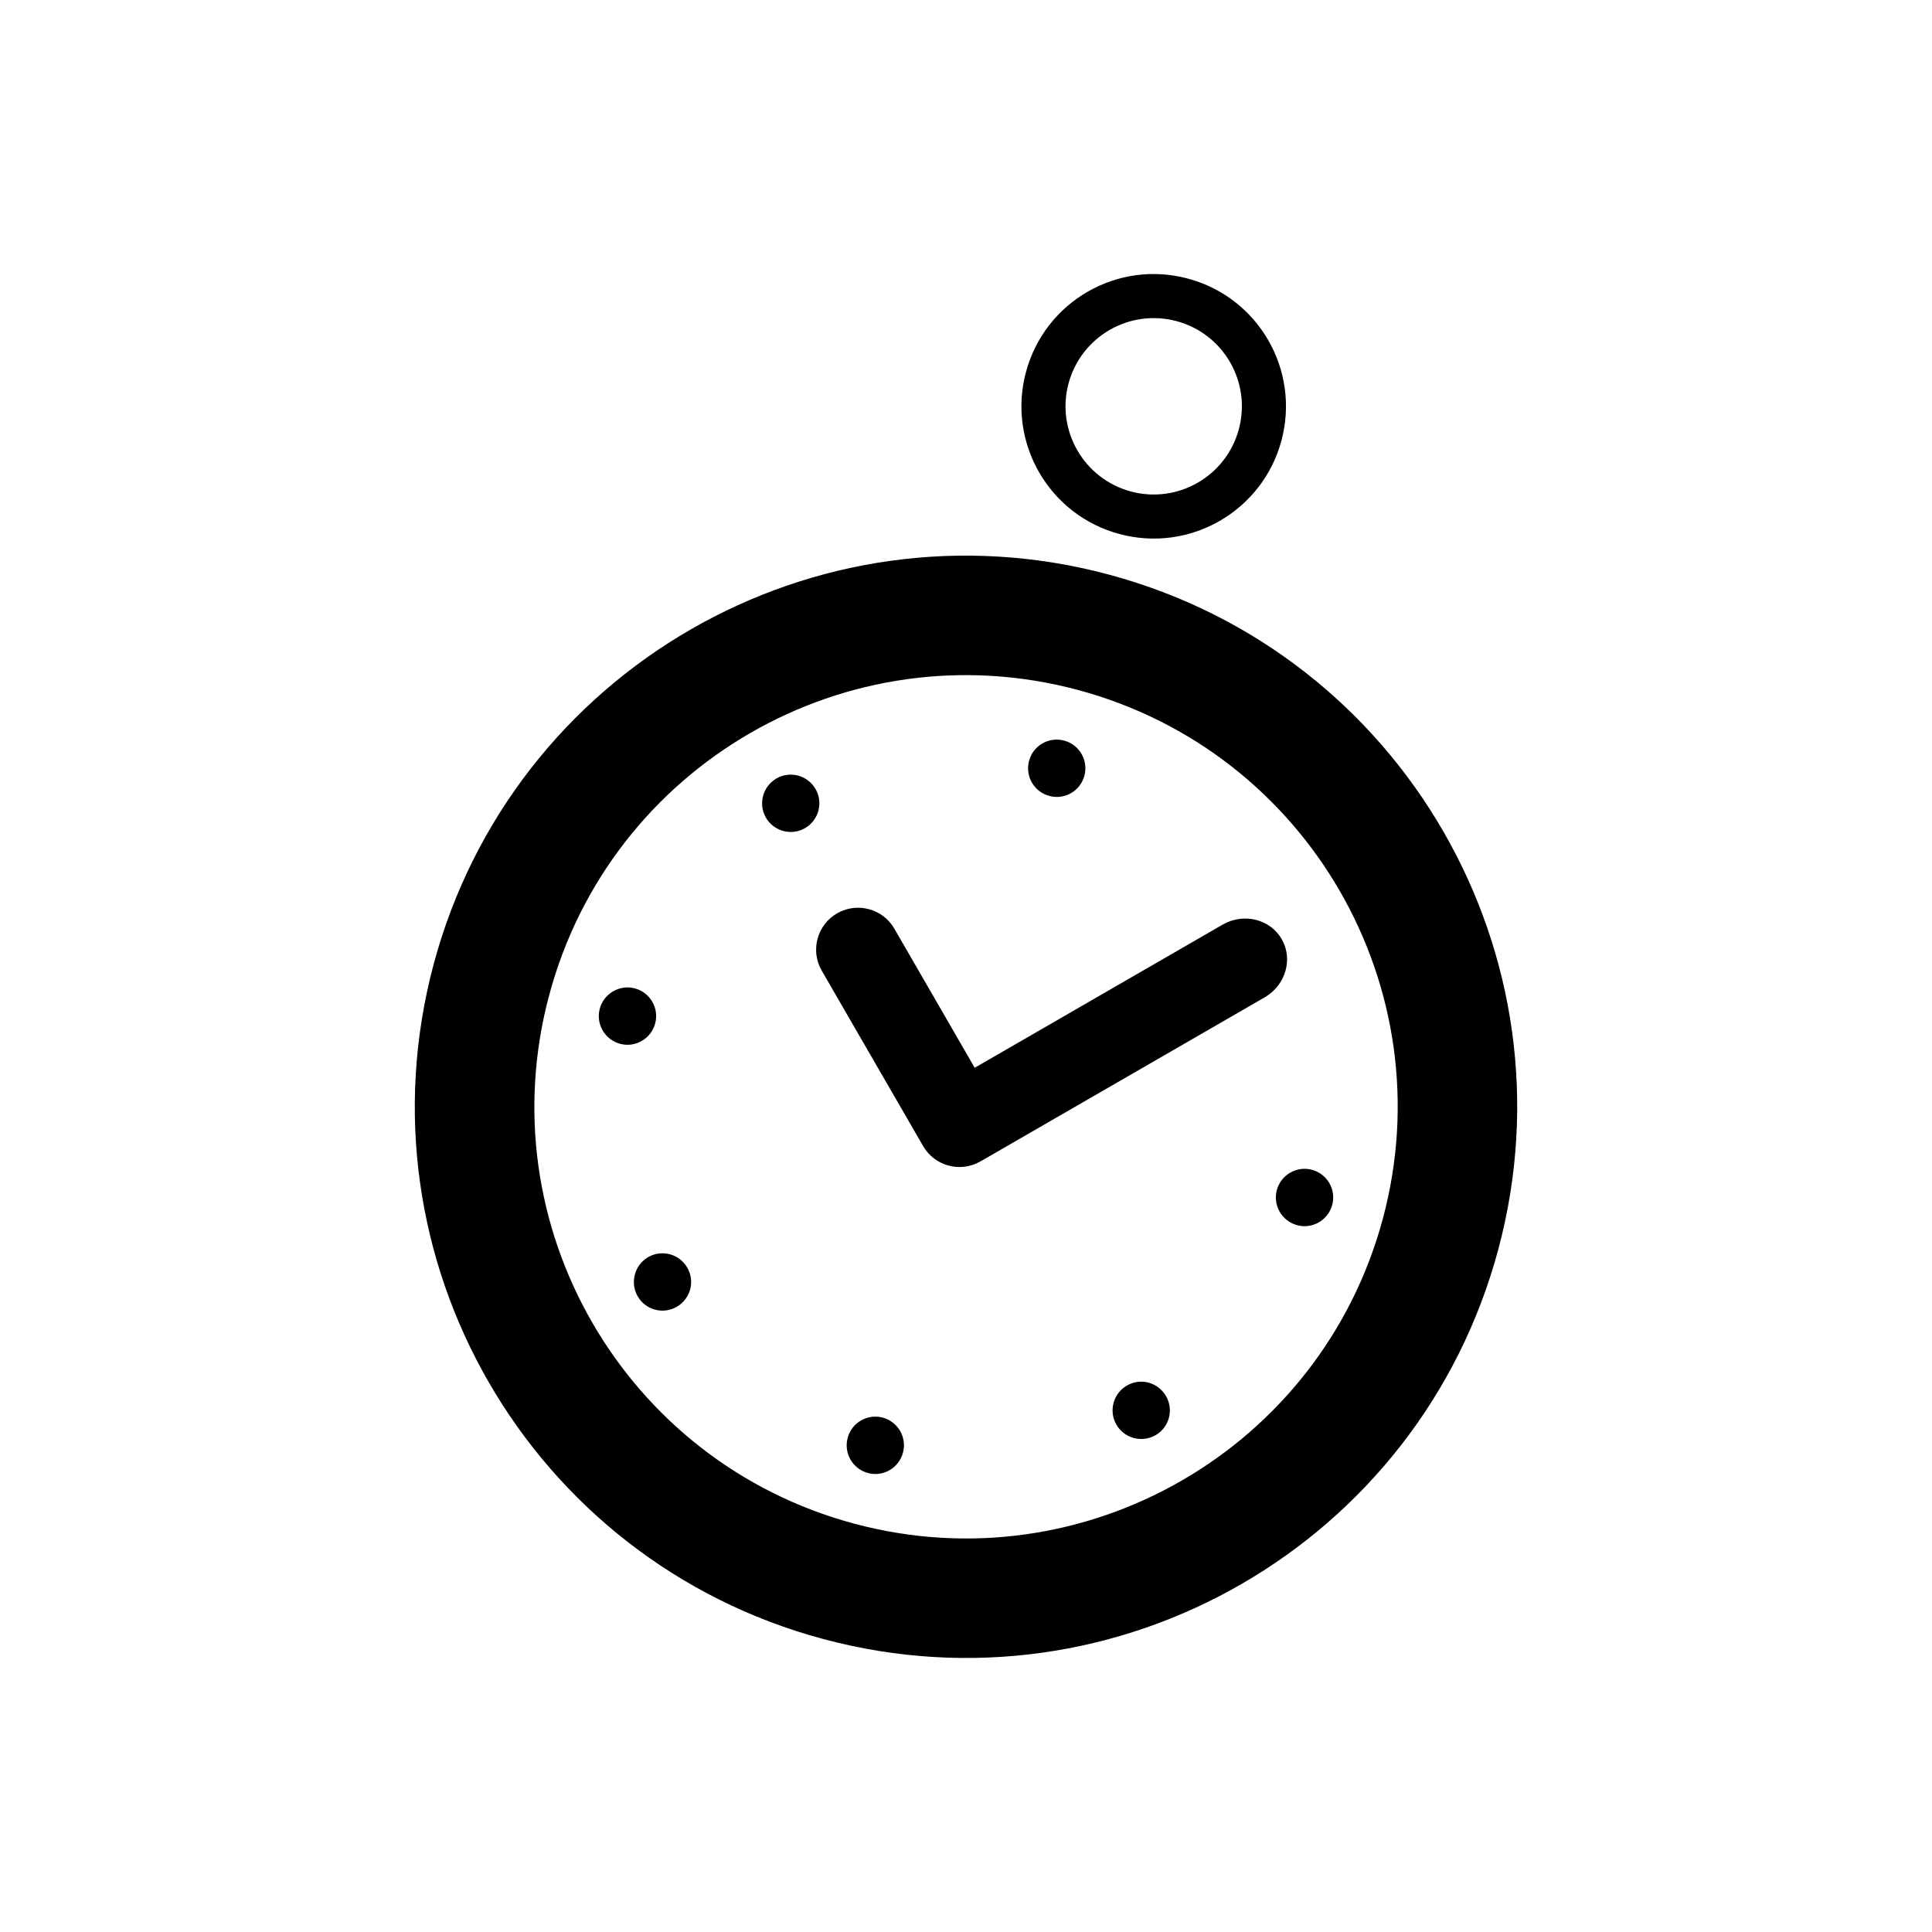
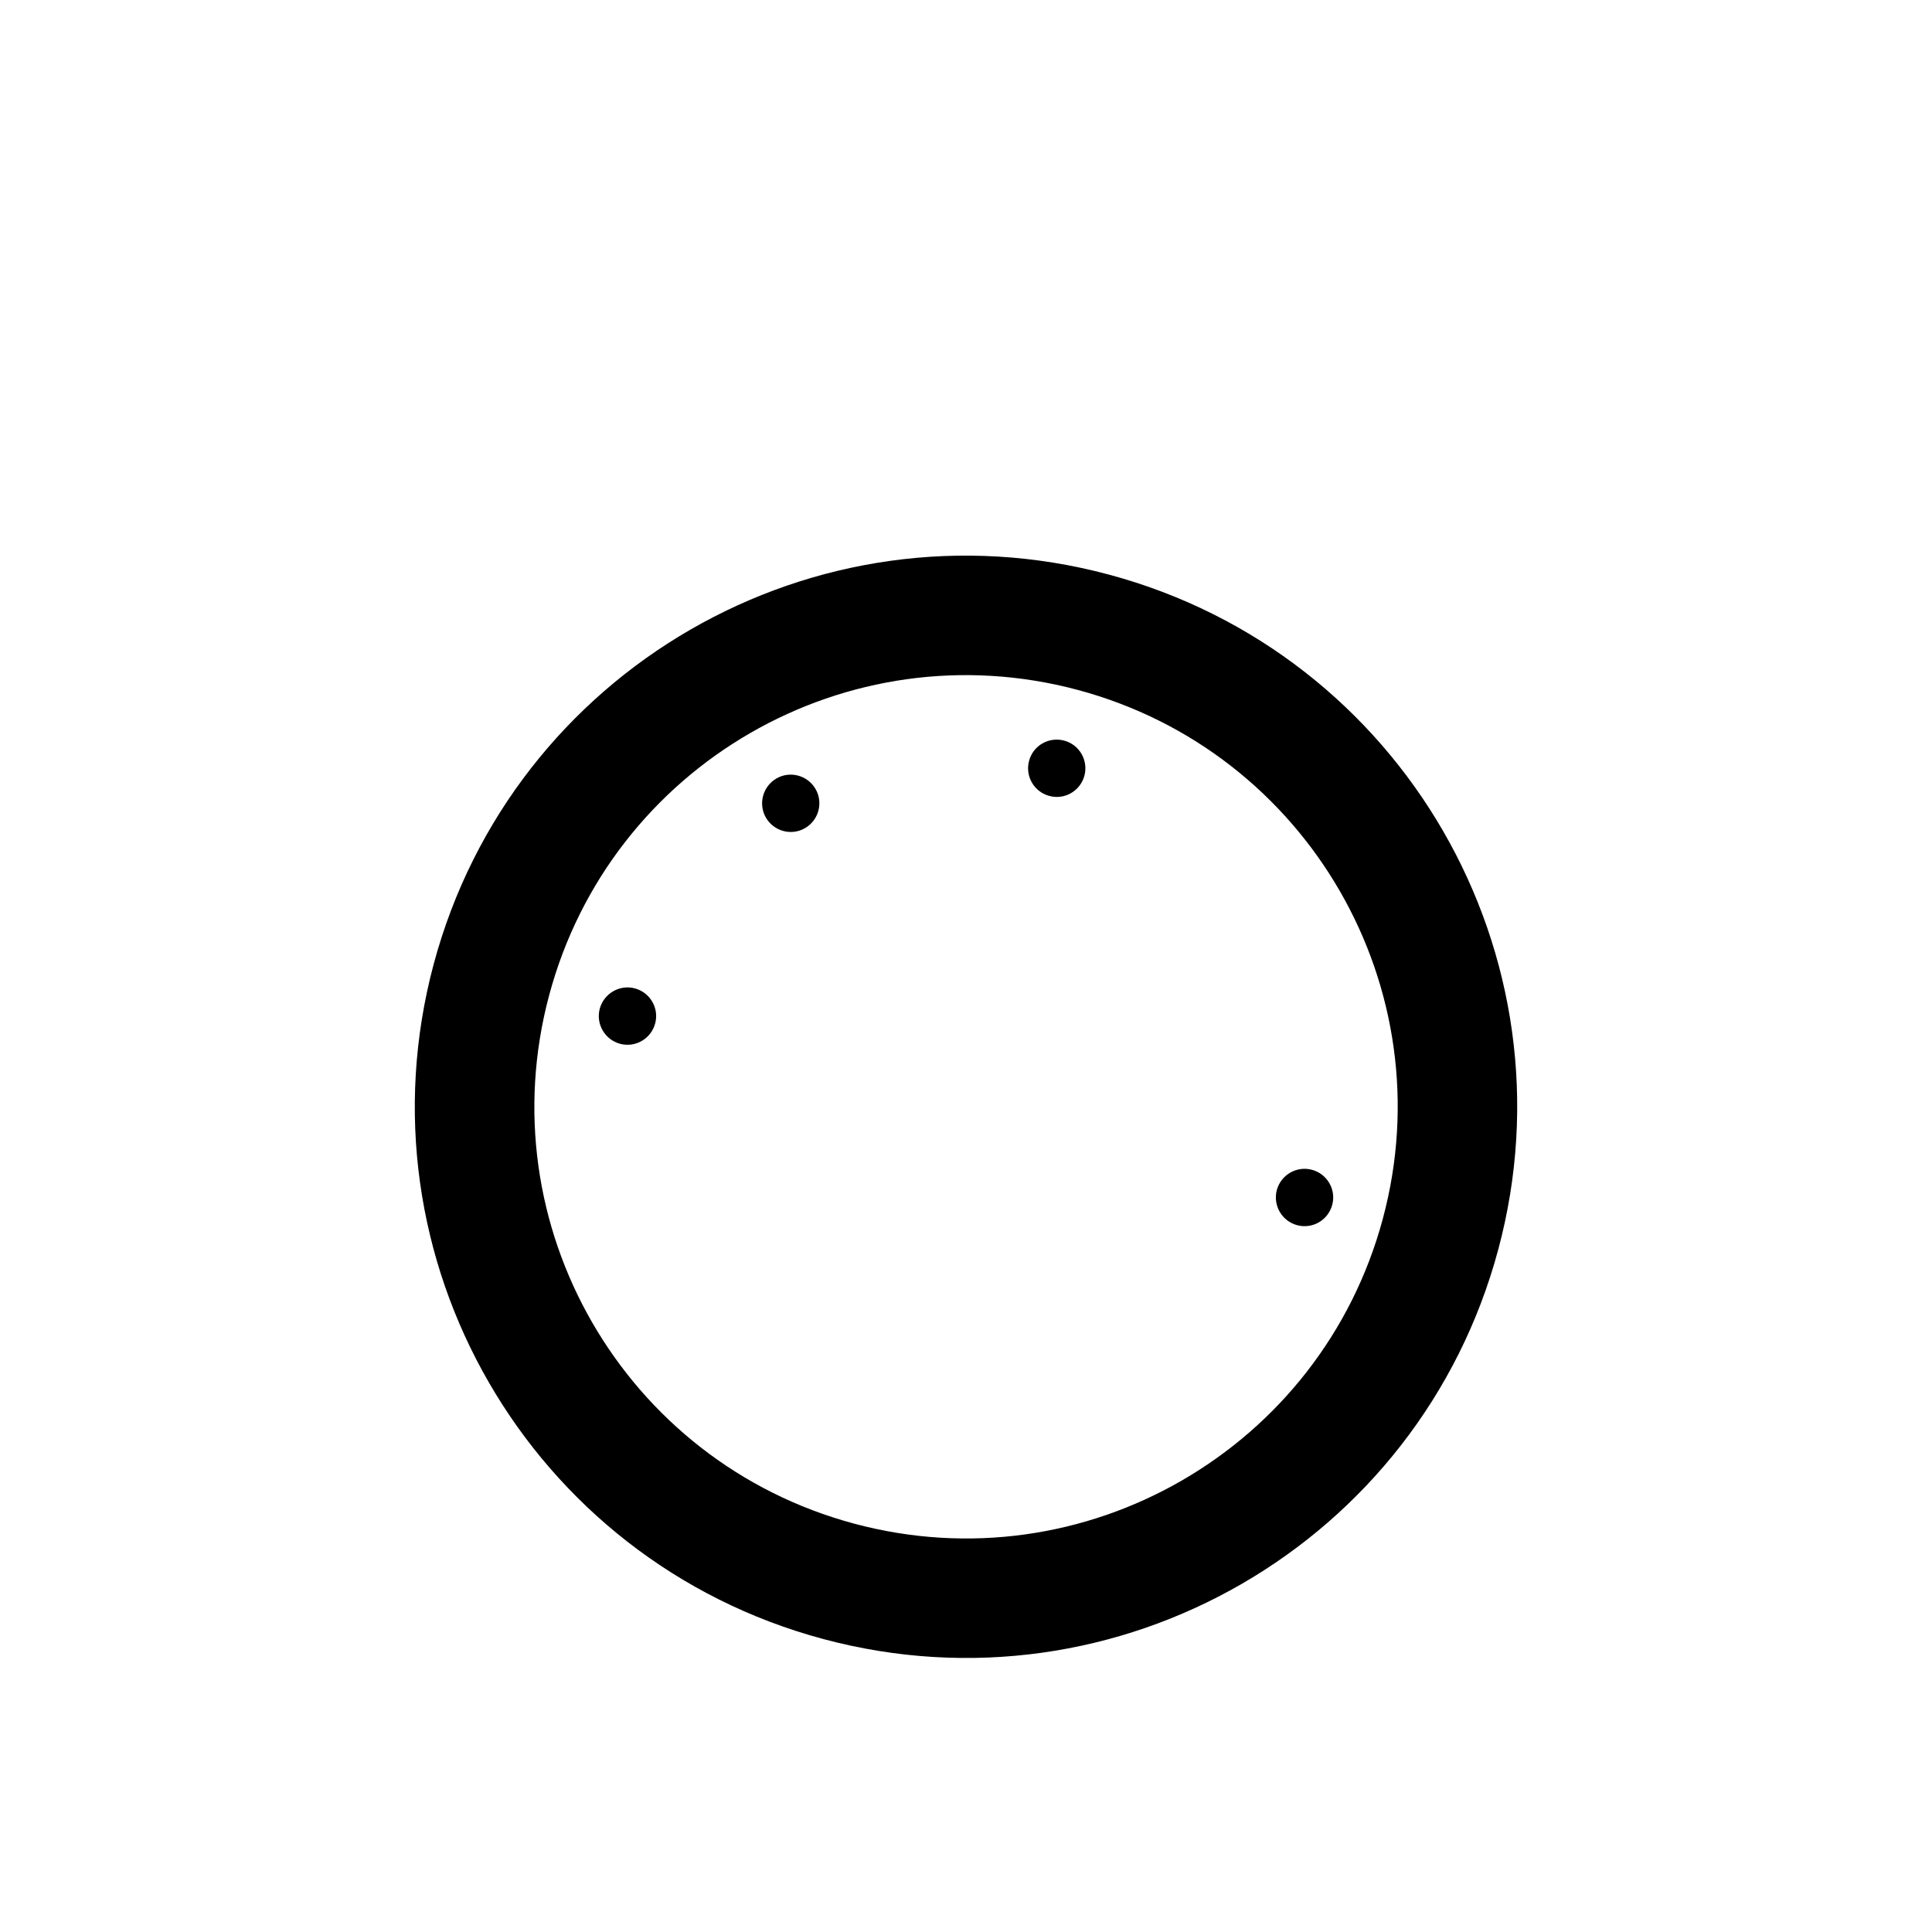
<svg xmlns="http://www.w3.org/2000/svg" version="1.1" viewBox="0 0 340.16 340.16" enable-background="new 0 0 340.16 340.16" xml:space="preserve">
  <path d="M243.482,214.533c-10.865,40.532-52.531,64.591-93.062,53.738c-40.545-10.865-64.592-52.531-53.727-93.063  c10.854-40.533,52.506-64.591,93.062-53.738C230.289,132.334,254.348,174.001,243.482,214.533 M263.797,219.983  c13.877-51.763-16.852-104.965-68.602-118.829S90.23,118.006,76.354,169.757c-13.852,51.764,16.865,104.965,68.627,118.829  C196.732,302.45,249.922,271.734,263.797,219.983" />
-   <path d="M158.98,255.772c0.73-2.695-0.879-5.45-3.562-6.183c-2.693-0.707-5.461,0.878-6.17,3.573  c-0.73,2.683,0.867,5.463,3.561,6.183C155.492,260.077,158.248,258.479,158.98,255.772" />
  <path d="M190.928,136.577c0.719-2.707-0.879-5.463-3.561-6.182c-2.707-0.72-5.475,0.865-6.184,3.572  c-0.719,2.683,0.867,5.451,3.574,6.17C187.439,140.87,190.195,139.272,190.928,136.577" />
-   <path d="M205.291,245.798c-1.389-2.414-4.463-3.256-6.877-1.854c-2.414,1.391-3.244,4.487-1.854,6.89  c1.391,2.414,4.488,3.231,6.902,1.854C205.877,251.285,206.693,248.2,205.291,245.798" />
  <path d="M143.592,138.919c-1.391-2.415-4.488-3.256-6.891-1.854c-2.414,1.402-3.23,4.487-1.854,6.89  c1.402,2.414,4.488,3.243,6.891,1.854C144.152,144.406,144.98,141.321,143.592,138.919" />
  <path d="M109.18,183.78c2.684,0.719,5.451-0.891,6.17-3.573c0.732-2.683-0.877-5.463-3.561-6.182  c-2.682-0.732-5.463,0.89-6.193,3.572C104.887,180.28,106.473,183.049,109.18,183.78" />
  <path d="M228.387,215.716c2.684,0.72,5.451-0.878,6.17-3.573c0.732-2.683-0.877-5.463-3.561-6.182  c-2.695-0.72-5.463,0.878-6.193,3.572C224.094,212.216,225.68,214.984,228.387,215.716" />
-   <path d="M119.154,230.08c2.414-1.39,3.256-4.463,1.854-6.89c-1.391-2.414-4.486-3.243-6.889-1.854  c-2.402,1.402-3.232,4.487-1.842,6.902C113.668,230.653,116.752,231.482,119.154,230.08" />
-   <path d="M218.119,75.56c-2.219,8.279-10.73,13.193-19.01,10.975c-8.279-2.231-13.193-10.743-10.975-19.022  c2.232-8.279,10.719-13.182,19.01-10.975C215.438,58.757,220.34,67.28,218.119,75.56 M225.619,77.571  c3.328-12.425-4.037-25.204-16.475-28.521c-12.412-3.341-25.18,4.036-28.508,16.462c-3.33,12.413,4.047,25.192,16.461,28.51  C209.523,97.362,222.289,89.985,225.619,77.571" />
-   <path d="M147.383,160.807c3.537-2.036,8.061-0.817,10.084,2.707l14.146,24.485l43.652-25.205c3.707-2.121,8.342-0.987,10.391,2.537  c2.047,3.536,0.707,8.121-2.988,10.267l-49.764,28.729c-0.049,0.023-0.109,0.023-0.158,0.049c-0.061,0.023-0.086,0.085-0.135,0.109  c-3.523,2.036-8.047,0.829-10.084-2.707l-17.852-30.888C142.641,167.367,143.859,162.843,147.383,160.807" />
</svg>